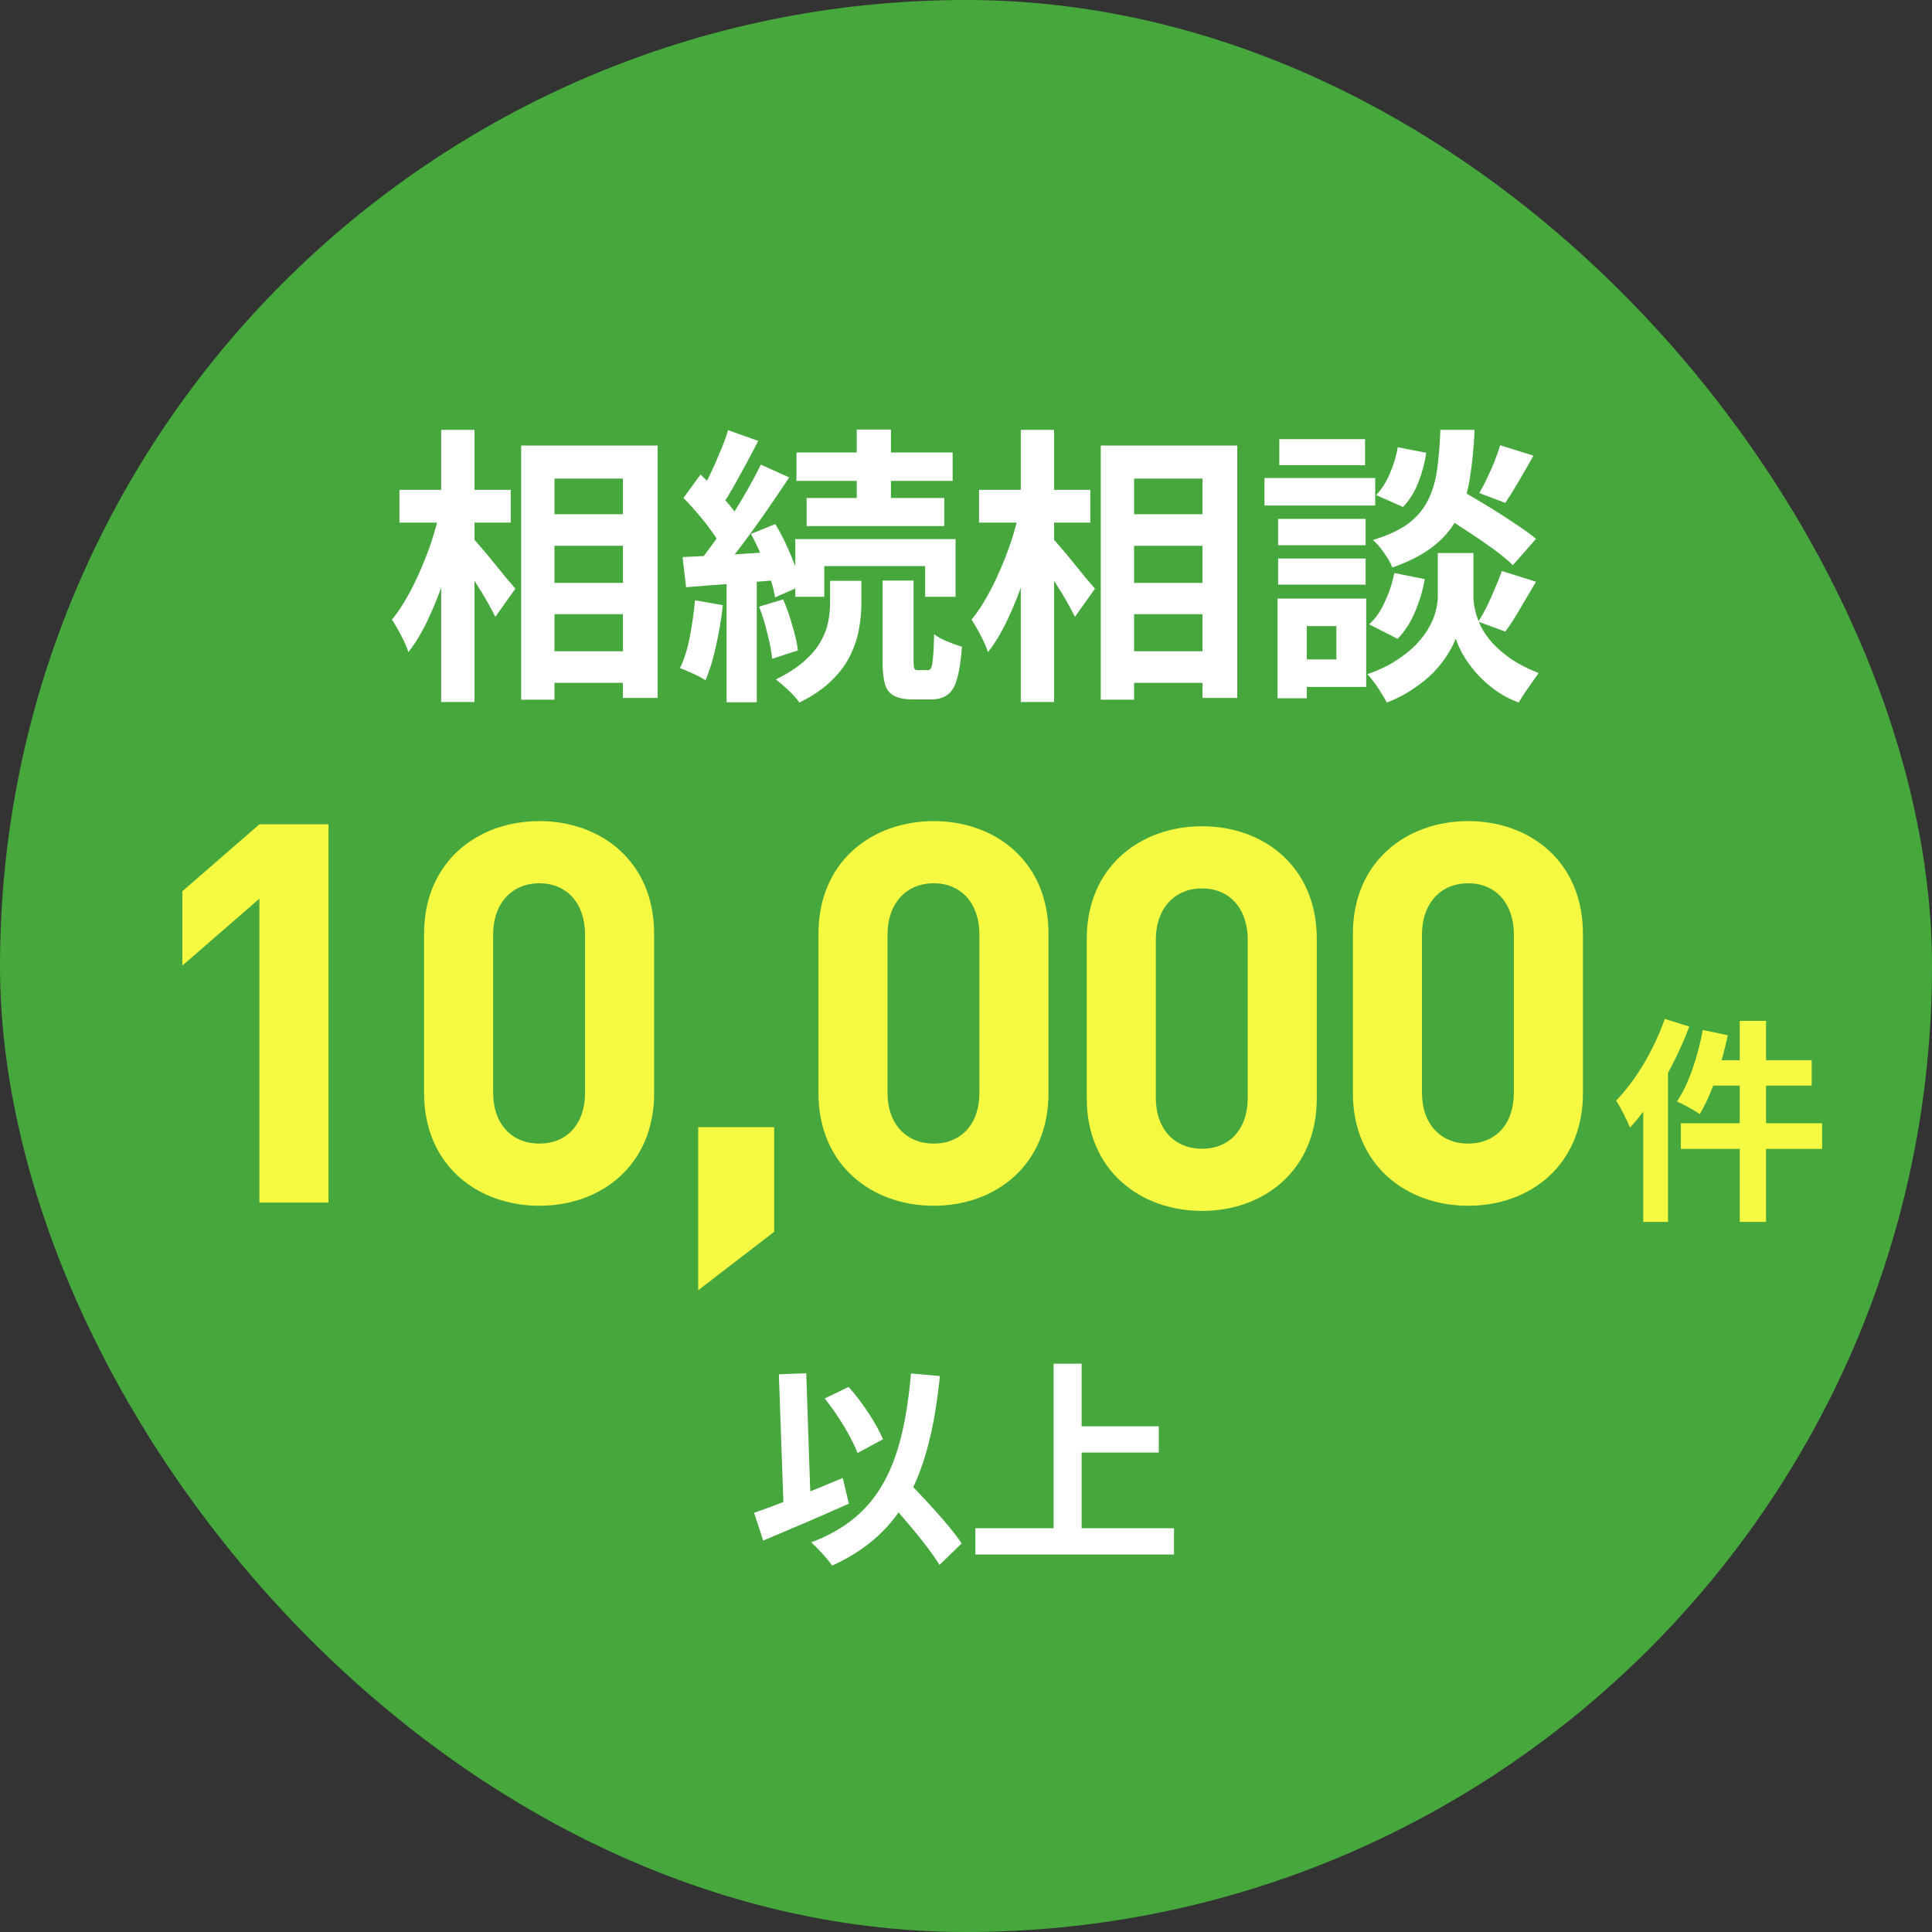
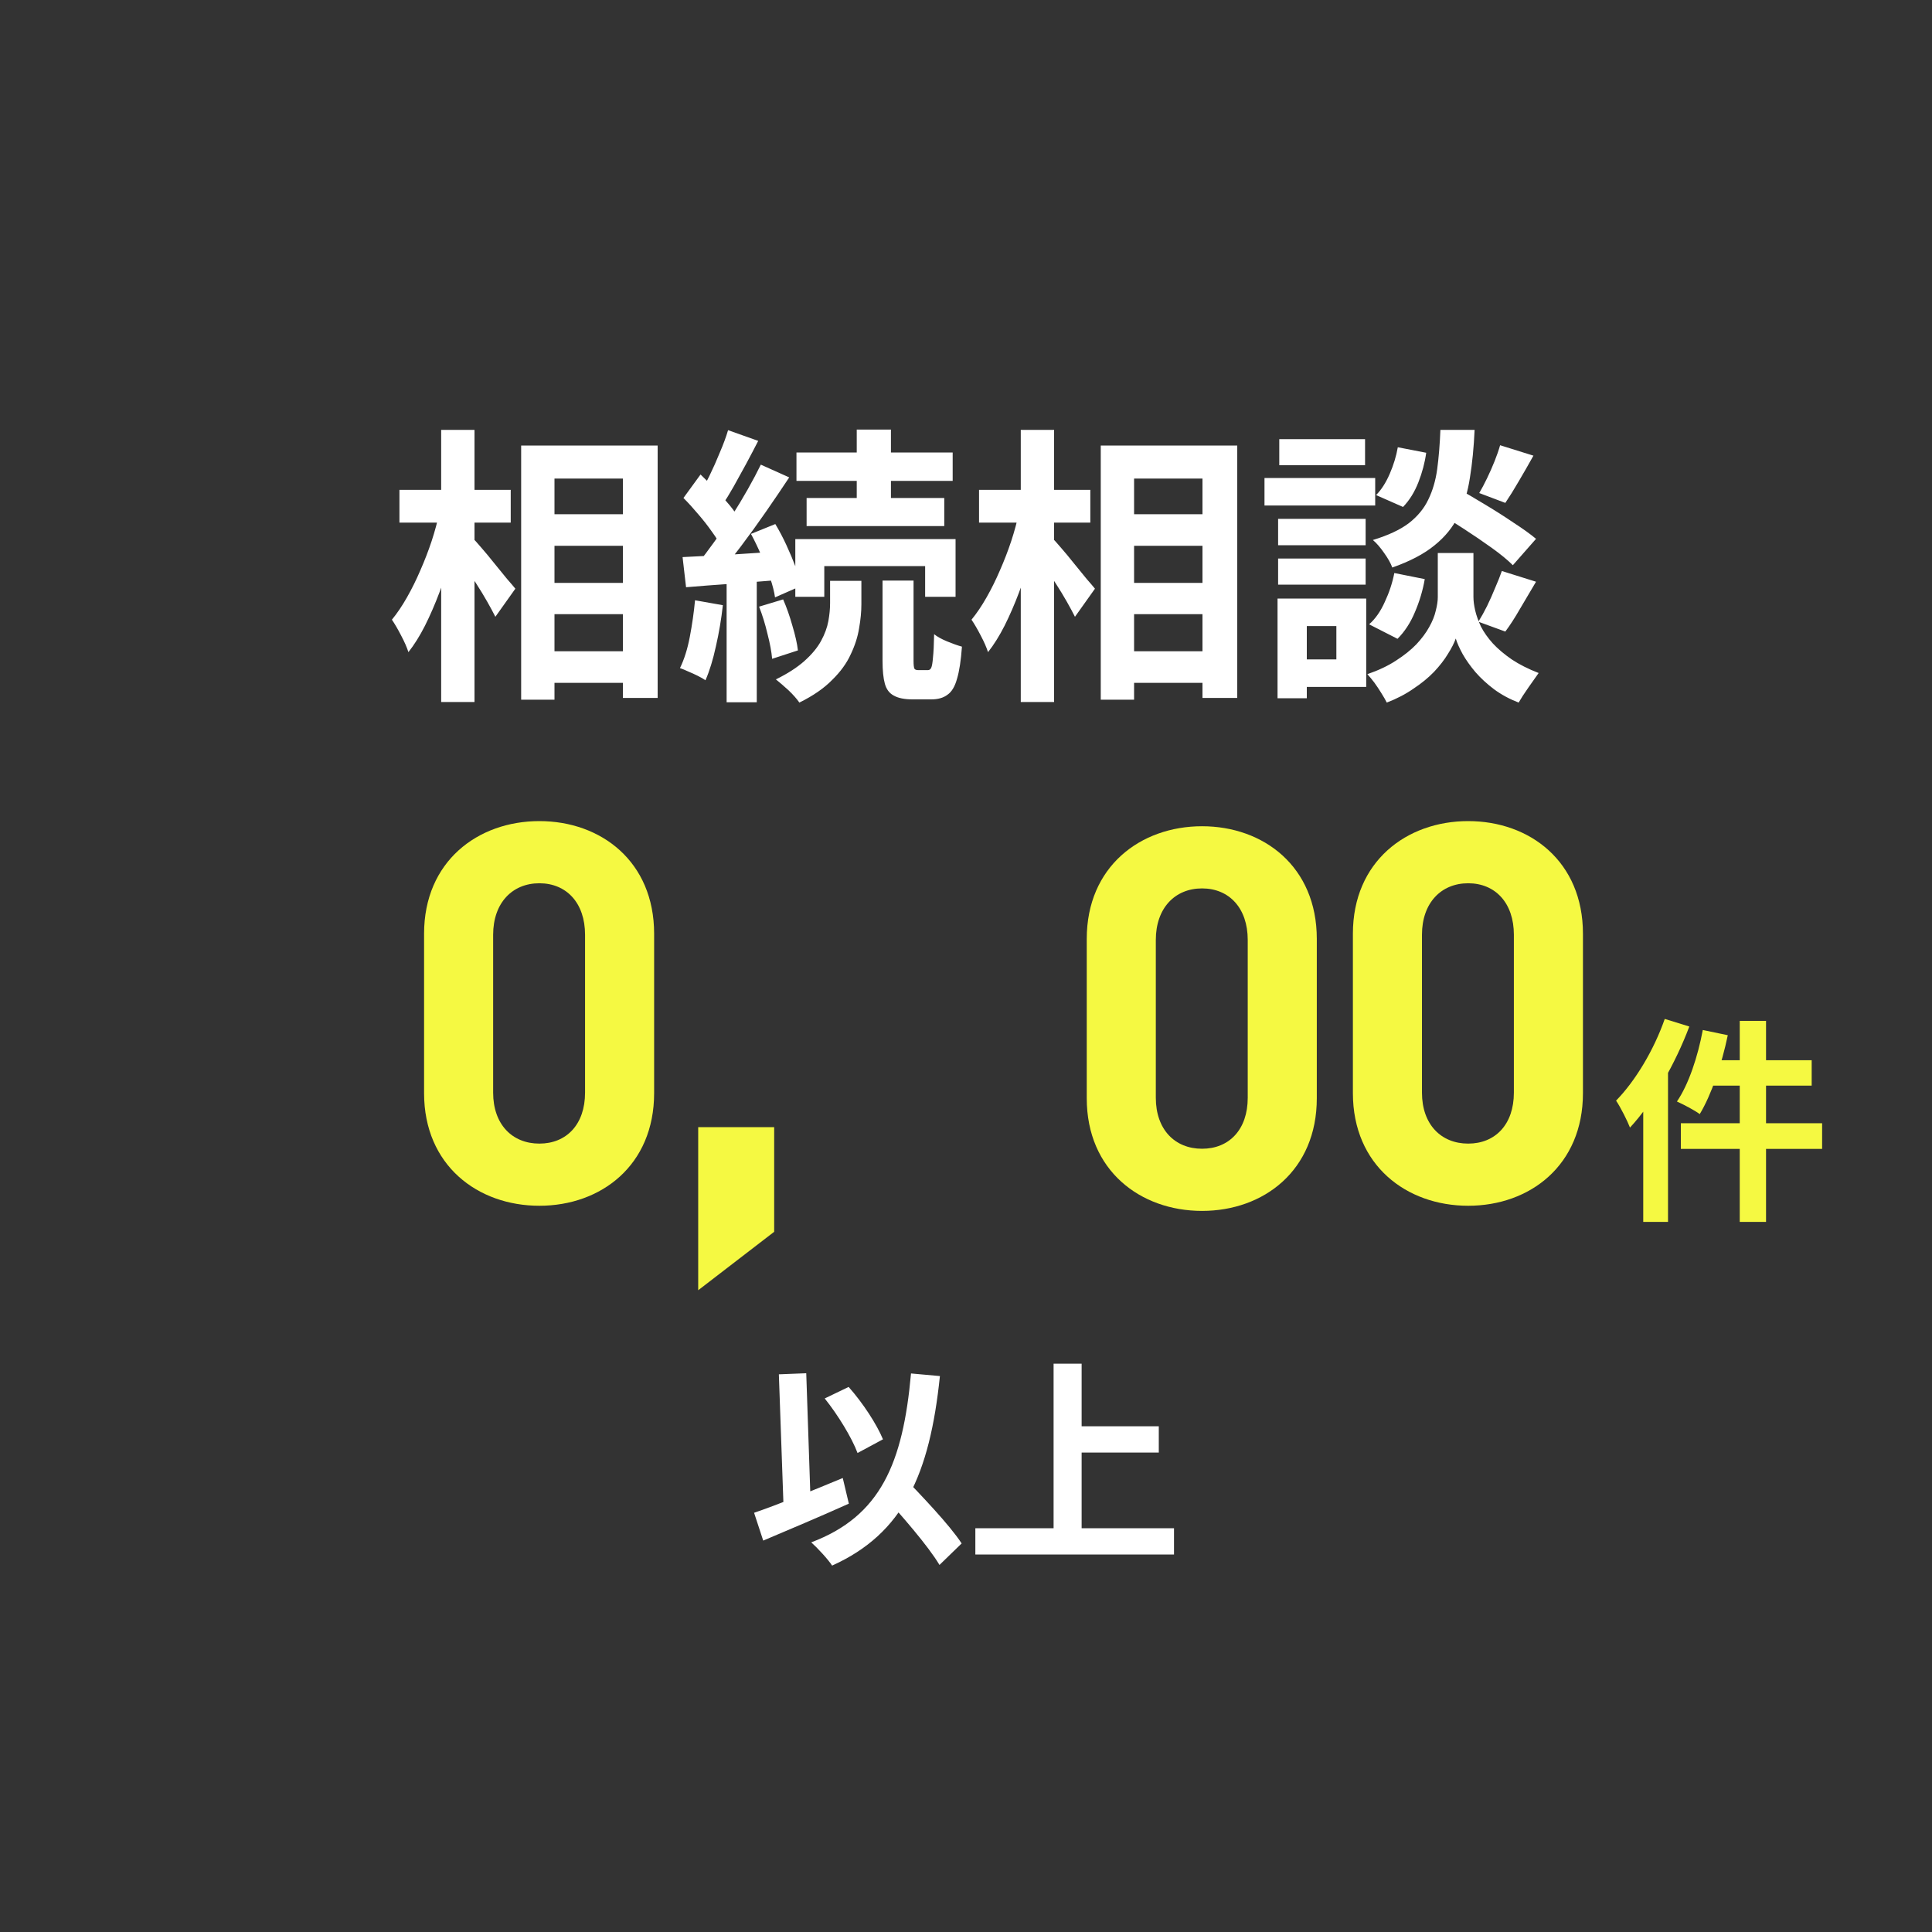
<svg xmlns="http://www.w3.org/2000/svg" width="160" height="160" viewBox="0 0 160 160" fill="none">
  <rect x="0" y="0" width="160" height="160" fill="#333333" stroke="none" />
-   <rect width="160" height="160" rx="80" fill="#46A73D" />
  <path d="M44.528 42.584H53.12V45.2H44.528V42.584ZM44.528 48.272H53.12V50.864H44.528V48.272ZM44.528 53.936H53.12V56.552H44.528V53.936ZM43.16 36.896H54.464V57.8H51.584V39.632H45.92V57.944H43.16V36.896ZM33.08 40.568H42.296V43.28H33.08V40.568ZM36.536 35.6H39.296V58.136H36.536V35.6ZM36.392 42.416L38.096 43.016C37.904 43.992 37.664 45 37.376 46.04C37.088 47.064 36.76 48.072 36.392 49.064C36.024 50.04 35.624 50.96 35.192 51.824C34.76 52.672 34.304 53.4 33.824 54.008C33.696 53.608 33.496 53.152 33.224 52.64C32.952 52.112 32.696 51.672 32.456 51.32C32.888 50.792 33.304 50.176 33.704 49.472C34.104 48.768 34.472 48.024 34.808 47.24C35.16 46.44 35.472 45.632 35.744 44.816C36.016 43.984 36.232 43.184 36.392 42.416ZM39.104 44.528C39.28 44.688 39.536 44.968 39.872 45.368C40.208 45.752 40.56 46.176 40.928 46.64C41.312 47.104 41.664 47.536 41.984 47.936C42.32 48.32 42.552 48.592 42.68 48.752L41.024 51.08C40.848 50.728 40.624 50.312 40.352 49.832C40.08 49.352 39.784 48.864 39.464 48.368C39.144 47.872 38.832 47.4 38.528 46.952C38.24 46.504 37.992 46.128 37.784 45.824L39.104 44.528ZM70.952 35.576H73.784V42.368H70.952V35.576ZM65.96 37.472H78.896V39.824H65.96V37.472ZM66.8 41.24H78.2V43.568H66.8V41.24ZM65.864 44.648H79.136V49.424H76.616V46.88H68.264V49.424H65.864V44.648ZM73.088 48.08H75.656V54.728C75.656 55.064 75.68 55.28 75.728 55.376C75.776 55.456 75.88 55.496 76.04 55.496C76.088 55.496 76.168 55.496 76.28 55.496C76.392 55.496 76.496 55.496 76.592 55.496C76.704 55.496 76.792 55.496 76.856 55.496C76.968 55.496 77.056 55.432 77.12 55.304C77.184 55.16 77.232 54.88 77.264 54.464C77.312 54.032 77.344 53.384 77.36 52.52C77.616 52.728 77.976 52.928 78.44 53.12C78.904 53.312 79.312 53.456 79.664 53.552C79.584 54.688 79.448 55.576 79.256 56.216C79.08 56.856 78.816 57.296 78.464 57.536C78.128 57.792 77.68 57.92 77.12 57.92C77.024 57.92 76.904 57.92 76.76 57.92C76.632 57.92 76.496 57.92 76.352 57.92C76.208 57.92 76.064 57.92 75.92 57.92C75.792 57.92 75.68 57.92 75.584 57.92C74.912 57.92 74.392 57.816 74.024 57.608C73.656 57.416 73.408 57.088 73.28 56.624C73.152 56.16 73.088 55.528 73.088 54.728V48.08ZM68.744 48.104H71.336V50.048C71.336 50.656 71.272 51.32 71.144 52.04C71.032 52.744 70.8 53.464 70.448 54.2C70.112 54.936 69.6 55.64 68.912 56.312C68.24 57 67.336 57.624 66.2 58.184C65.992 57.88 65.696 57.544 65.312 57.176C64.928 56.824 64.576 56.52 64.256 56.264C65.232 55.784 66.024 55.272 66.632 54.728C67.24 54.184 67.696 53.632 68 53.072C68.304 52.512 68.504 51.968 68.6 51.44C68.696 50.912 68.744 50.416 68.744 49.952V48.104ZM60.296 35.624L62.792 36.512C62.472 37.136 62.136 37.776 61.784 38.432C61.432 39.072 61.088 39.696 60.752 40.304C60.416 40.896 60.096 41.416 59.792 41.864L57.872 41.072C58.16 40.576 58.456 40.016 58.76 39.392C59.064 38.768 59.352 38.12 59.624 37.448C59.912 36.776 60.136 36.168 60.296 35.624ZM63.008 38.48L65.36 39.536C64.768 40.432 64.128 41.376 63.44 42.368C62.752 43.36 62.064 44.312 61.376 45.224C60.688 46.136 60.032 46.936 59.408 47.624L57.752 46.712C58.2 46.168 58.664 45.56 59.144 44.888C59.64 44.2 60.12 43.488 60.584 42.752C61.064 42 61.512 41.256 61.928 40.52C62.344 39.784 62.704 39.104 63.008 38.48ZM56.6 41.24L58.016 39.296C58.416 39.68 58.832 40.096 59.264 40.544C59.696 40.992 60.096 41.44 60.464 41.888C60.832 42.336 61.104 42.752 61.28 43.136L59.744 45.32C59.568 44.936 59.304 44.504 58.952 44.024C58.616 43.544 58.24 43.064 57.824 42.584C57.408 42.088 57 41.64 56.6 41.24ZM62.192 44.216L64.208 43.4C64.528 43.928 64.832 44.504 65.12 45.128C65.408 45.752 65.664 46.36 65.888 46.952C66.112 47.528 66.272 48.048 66.368 48.512L64.184 49.472C64.12 49.008 63.984 48.472 63.776 47.864C63.568 47.256 63.328 46.64 63.056 46.016C62.784 45.376 62.496 44.776 62.192 44.216ZM56.528 46.136C57.6 46.088 58.864 46.024 60.32 45.944C61.776 45.848 63.256 45.752 64.76 45.656L64.808 48.008C63.4 48.12 61.992 48.232 60.584 48.344C59.192 48.44 57.936 48.536 56.816 48.632L56.528 46.136ZM62.864 50.24L64.856 49.64C65.144 50.296 65.4 51.024 65.624 51.824C65.864 52.624 66.016 53.304 66.08 53.864L63.944 54.56C63.896 53.984 63.768 53.296 63.56 52.496C63.368 51.68 63.136 50.928 62.864 50.24ZM57.56 49.712L59.864 50.12C59.736 51.272 59.544 52.408 59.288 53.528C59.048 54.632 58.76 55.568 58.424 56.336C58.264 56.224 58.056 56.104 57.8 55.976C57.544 55.848 57.28 55.728 57.008 55.616C56.736 55.488 56.504 55.392 56.312 55.328C56.664 54.608 56.936 53.744 57.128 52.736C57.32 51.728 57.464 50.72 57.56 49.712ZM60.176 47.432H62.672V58.16H60.176V47.432ZM92.528 42.584H101.12V45.2H92.528V42.584ZM92.528 48.272H101.12V50.864H92.528V48.272ZM92.528 53.936H101.12V56.552H92.528V53.936ZM91.16 36.896H102.464V57.8H99.584V39.632H93.92V57.944H91.16V36.896ZM81.08 40.568H90.296V43.28H81.08V40.568ZM84.536 35.6H87.296V58.136H84.536V35.6ZM84.392 42.416L86.096 43.016C85.904 43.992 85.664 45 85.376 46.04C85.088 47.064 84.76 48.072 84.392 49.064C84.024 50.04 83.624 50.96 83.192 51.824C82.76 52.672 82.304 53.4 81.824 54.008C81.696 53.608 81.496 53.152 81.224 52.64C80.952 52.112 80.696 51.672 80.456 51.32C80.888 50.792 81.304 50.176 81.704 49.472C82.104 48.768 82.472 48.024 82.808 47.24C83.16 46.44 83.472 45.632 83.744 44.816C84.016 43.984 84.232 43.184 84.392 42.416ZM87.104 44.528C87.28 44.688 87.536 44.968 87.872 45.368C88.208 45.752 88.56 46.176 88.928 46.64C89.312 47.104 89.664 47.536 89.984 47.936C90.32 48.32 90.552 48.592 90.68 48.752L89.024 51.08C88.848 50.728 88.624 50.312 88.352 49.832C88.08 49.352 87.784 48.864 87.464 48.368C87.144 47.872 86.832 47.4 86.528 46.952C86.24 46.504 85.992 46.128 85.784 45.824L87.104 44.528ZM118.928 42.344L120.704 40.448C121.392 40.832 122.144 41.272 122.96 41.768C123.792 42.264 124.584 42.768 125.336 43.28C126.104 43.776 126.728 44.224 127.208 44.624L125.288 46.808C124.856 46.376 124.272 45.896 123.536 45.368C122.8 44.84 122.024 44.312 121.208 43.784C120.392 43.256 119.632 42.776 118.928 42.344ZM120.584 45.8H122.024V49.448C122.024 49.768 122.072 50.136 122.168 50.552C122.264 50.968 122.424 51.416 122.648 51.896C122.888 52.36 123.216 52.824 123.632 53.288C124.048 53.736 124.568 54.176 125.192 54.608C125.816 55.024 126.56 55.4 127.424 55.736C127.184 56.072 126.896 56.48 126.56 56.96C126.224 57.44 125.96 57.848 125.768 58.184C125.016 57.896 124.336 57.528 123.728 57.08C123.136 56.632 122.624 56.16 122.192 55.664C121.76 55.152 121.408 54.656 121.136 54.176C120.864 53.68 120.672 53.248 120.56 52.88C120.432 53.248 120.216 53.672 119.912 54.152C119.624 54.632 119.24 55.128 118.76 55.64C118.28 56.136 117.712 56.6 117.056 57.032C116.416 57.48 115.68 57.864 114.848 58.184C114.736 57.96 114.584 57.696 114.392 57.392C114.216 57.104 114.024 56.816 113.816 56.528C113.608 56.256 113.416 56.024 113.24 55.832C114.168 55.512 114.96 55.136 115.616 54.704C116.288 54.272 116.848 53.824 117.296 53.36C117.744 52.88 118.096 52.408 118.352 51.944C118.624 51.464 118.808 51.008 118.904 50.576C119.016 50.144 119.072 49.768 119.072 49.448V45.8H120.584ZM119.288 35.6H122.12C122.056 37.04 121.928 38.352 121.736 39.536C121.56 40.72 121.24 41.784 120.776 42.728C120.328 43.656 119.664 44.472 118.784 45.176C117.92 45.88 116.76 46.488 115.304 47C115.176 46.648 114.952 46.248 114.632 45.8C114.312 45.336 114 44.976 113.696 44.72C114.96 44.336 115.952 43.872 116.672 43.328C117.392 42.768 117.928 42.12 118.28 41.384C118.648 40.632 118.896 39.784 119.024 38.84C119.152 37.88 119.24 36.8 119.288 35.6ZM115.76 37.04L118.112 37.496C118 38.312 117.784 39.128 117.464 39.944C117.144 40.76 116.72 41.44 116.192 41.984L113.96 41C114.392 40.568 114.768 39.984 115.088 39.248C115.408 38.512 115.632 37.776 115.76 37.04ZM115.472 47.456L117.992 47.96C117.832 48.888 117.56 49.8 117.176 50.696C116.808 51.576 116.328 52.312 115.736 52.904L113.384 51.704C113.896 51.256 114.328 50.64 114.68 49.856C115.048 49.072 115.312 48.272 115.472 47.456ZM124.232 36.872L126.992 37.736C126.592 38.456 126.184 39.168 125.768 39.872C125.368 40.56 125 41.152 124.664 41.648L122.504 40.832C122.712 40.48 122.928 40.072 123.152 39.608C123.376 39.144 123.584 38.672 123.776 38.192C123.968 37.712 124.12 37.272 124.232 36.872ZM124.376 47.288L127.208 48.176C126.776 48.912 126.336 49.656 125.888 50.408C125.456 51.16 125.048 51.792 124.664 52.304L122.432 51.488C122.672 51.104 122.912 50.672 123.152 50.192C123.392 49.696 123.616 49.192 123.824 48.68C124.048 48.168 124.232 47.704 124.376 47.288ZM105.848 42.968H113.096V45.152H105.848V42.968ZM105.944 36.368H113.048V38.528H105.944V36.368ZM105.848 46.256H113.096V48.416H105.848V46.256ZM104.72 39.584H113.888V41.864H104.72V39.584ZM107.096 49.568H113.144V56.888H107.096V54.608H110.672V51.848H107.096V49.568ZM105.8 49.568H108.224V57.824H105.8V49.568Z" fill="white" />
  <path d="M68.3 115.814L70.28 114.86C71.45 116.174 72.602 117.938 73.124 119.198L71.018 120.332C70.55 119.072 69.398 117.182 68.3 115.814ZM62.45 125.282C64.304 124.652 67.166 123.5 69.794 122.402L70.298 124.526C67.904 125.606 65.24 126.722 63.206 127.586L62.45 125.282ZM72.998 123.662L74.672 122.15C76.31 123.86 78.614 126.254 79.64 127.82L77.804 129.602C76.85 128 74.654 125.498 72.998 123.662ZM75.446 113.744L77.84 113.96C76.994 122.114 74.816 126.992 68.912 129.656C68.606 129.17 67.706 128.198 67.184 127.73C72.926 125.57 74.78 121.178 75.446 113.744ZM64.502 113.816L66.77 113.726L67.166 125.426L64.916 125.516L64.502 113.816ZM88.478 118.118H95.966V120.296H88.478V118.118ZM80.774 126.56H97.226V128.738H80.774V126.56ZM87.254 112.934H89.576V127.766H87.254V112.934Z" fill="white" />
  <path d="M144.078 84.544H146.256V101.194H144.078V84.544ZM141.018 85.3L143.088 85.732C142.584 88.162 141.72 90.682 140.766 92.266C140.334 91.942 139.398 91.456 138.876 91.222C139.848 89.8 140.604 87.514 141.018 85.3ZM141.702 87.802H150.036V89.908H141.18L141.702 87.802ZM139.2 93.022H150.9V95.146H139.2V93.022ZM137.868 84.382L139.902 85.012C138.75 88.072 136.914 91.312 134.988 93.382C134.79 92.86 134.196 91.672 133.836 91.15C135.438 89.512 136.968 86.956 137.868 84.382ZM136.086 89.35L138.138 87.298V87.316V101.194H136.086V89.35Z" fill="#F5F942" />
  <path d="M131.093 90.528C131.093 96.512 126.693 99.856 121.589 99.856C116.485 99.856 112.041 96.512 112.041 90.528V77.328C112.041 71.344 116.485 68 121.589 68C126.693 68 131.093 71.344 131.093 77.328V90.528ZM125.373 90.484V77.416C125.373 74.776 123.833 73.148 121.589 73.148C119.345 73.148 117.761 74.776 117.761 77.416V90.484C117.761 93.124 119.345 94.708 121.589 94.708C123.833 94.708 125.373 93.124 125.373 90.484Z" fill="#F5F942" />
  <path d="M109.052 90.954C109.052 96.938 104.652 100.282 99.548 100.282C94.444 100.282 90 96.938 90 90.954V77.754C90 71.77 94.444 68.426 99.548 68.426C104.652 68.426 109.052 71.77 109.052 77.754V90.954ZM103.332 90.91V77.842C103.332 75.202 101.792 73.574 99.548 73.574C97.304 73.574 95.72 75.202 95.72 77.842V90.91C95.72 93.55 97.304 95.134 99.548 95.134C101.792 95.134 103.332 93.55 103.332 90.91Z" fill="#F5F942" />
-   <path d="M86.832 90.528C86.832 96.512 82.432 99.856 77.328 99.856C72.224 99.856 67.78 96.512 67.78 90.528V77.328C67.78 71.344 72.224 68 77.328 68C82.432 68 86.832 71.344 86.832 77.328V90.528ZM81.112 90.484V77.416C81.112 74.776 79.572 73.148 77.328 73.148C75.084 73.148 73.5 74.776 73.5 77.416V90.484C73.5 93.124 75.084 94.708 77.328 94.708C79.572 94.708 81.112 93.124 81.112 90.484Z" fill="#F5F942" />
  <path d="M64.114 102.012L57.822 106.852V93.344H64.114V102.012Z" fill="#F5F942" />
  <path d="M54.172 90.528C54.172 96.512 49.772 99.856 44.668 99.856C39.564 99.856 35.12 96.512 35.12 90.528V77.328C35.12 71.344 39.564 68 44.668 68C49.772 68 54.172 71.344 54.172 77.328V90.528ZM48.452 90.484V77.416C48.452 74.776 46.912 73.148 44.668 73.148C42.424 73.148 40.84 74.776 40.84 77.416V90.484C40.84 93.124 42.424 94.708 44.668 94.708C46.912 94.708 48.452 93.124 48.452 90.484Z" fill="#F5F942" />
-   <path d="M27.202 99.592H21.482V74.424L15.102 79.968V73.808L21.482 68.264H27.202V99.592Z" fill="#F5F942" />
</svg>